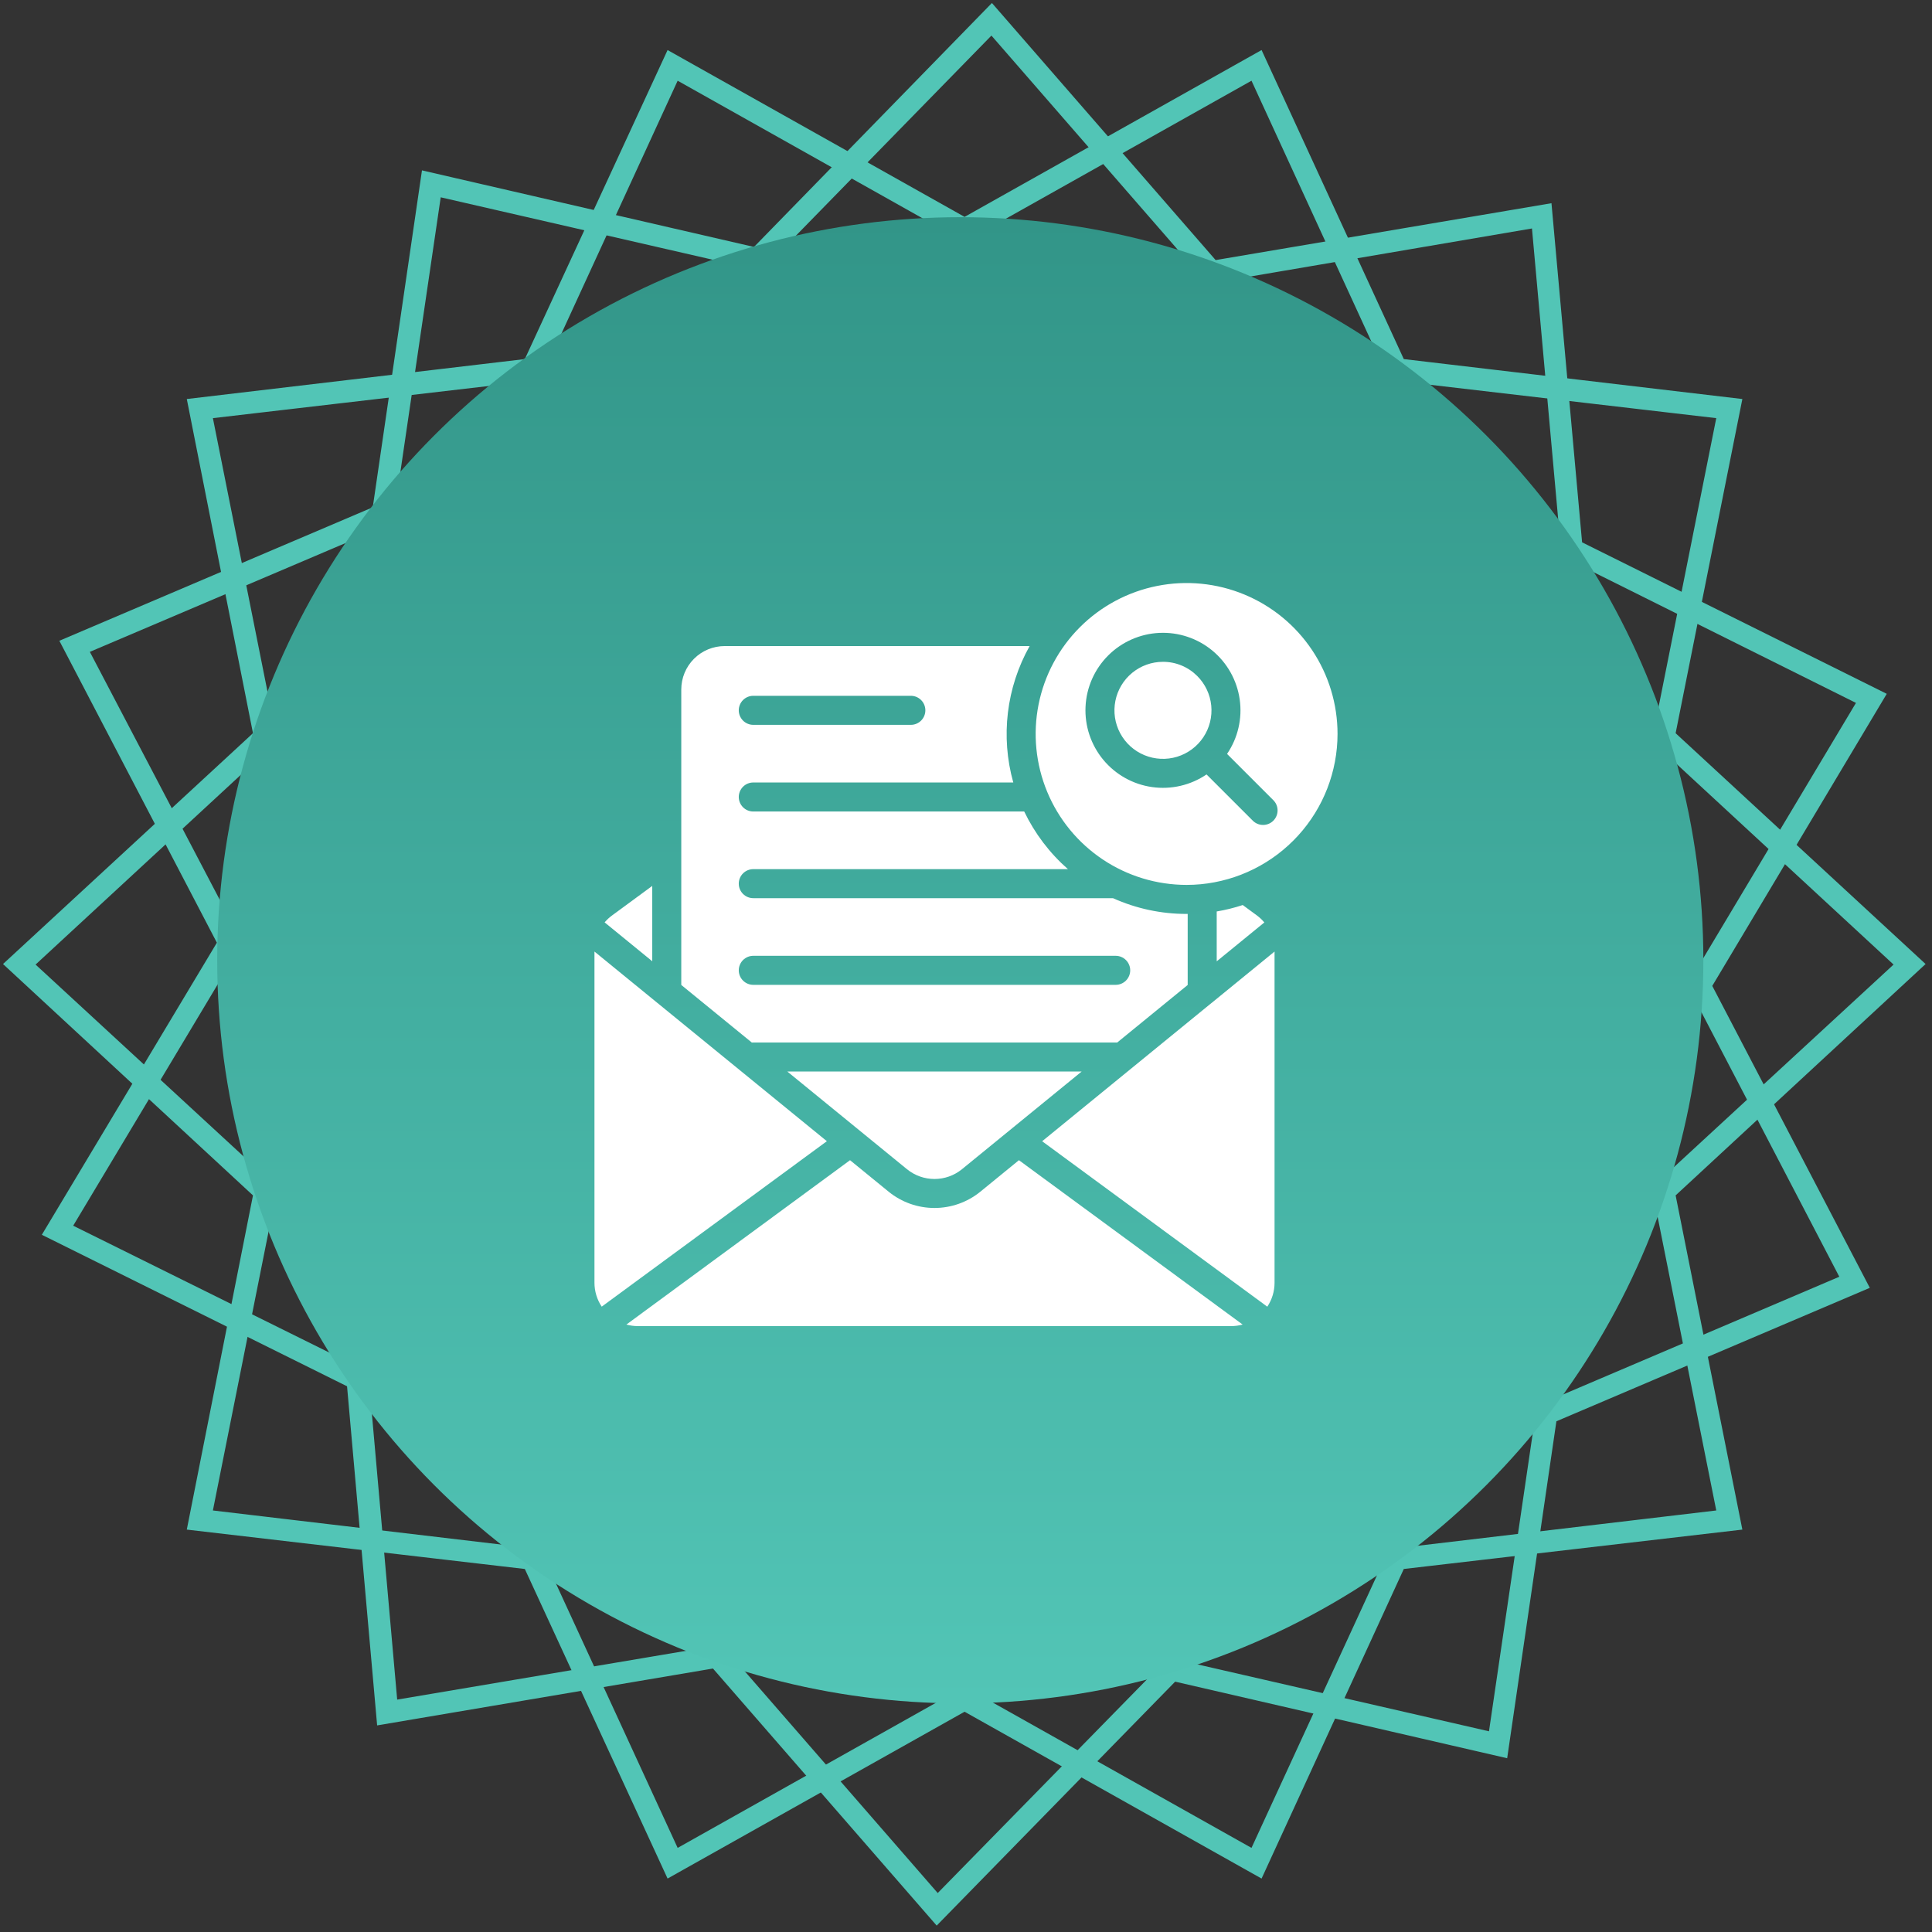
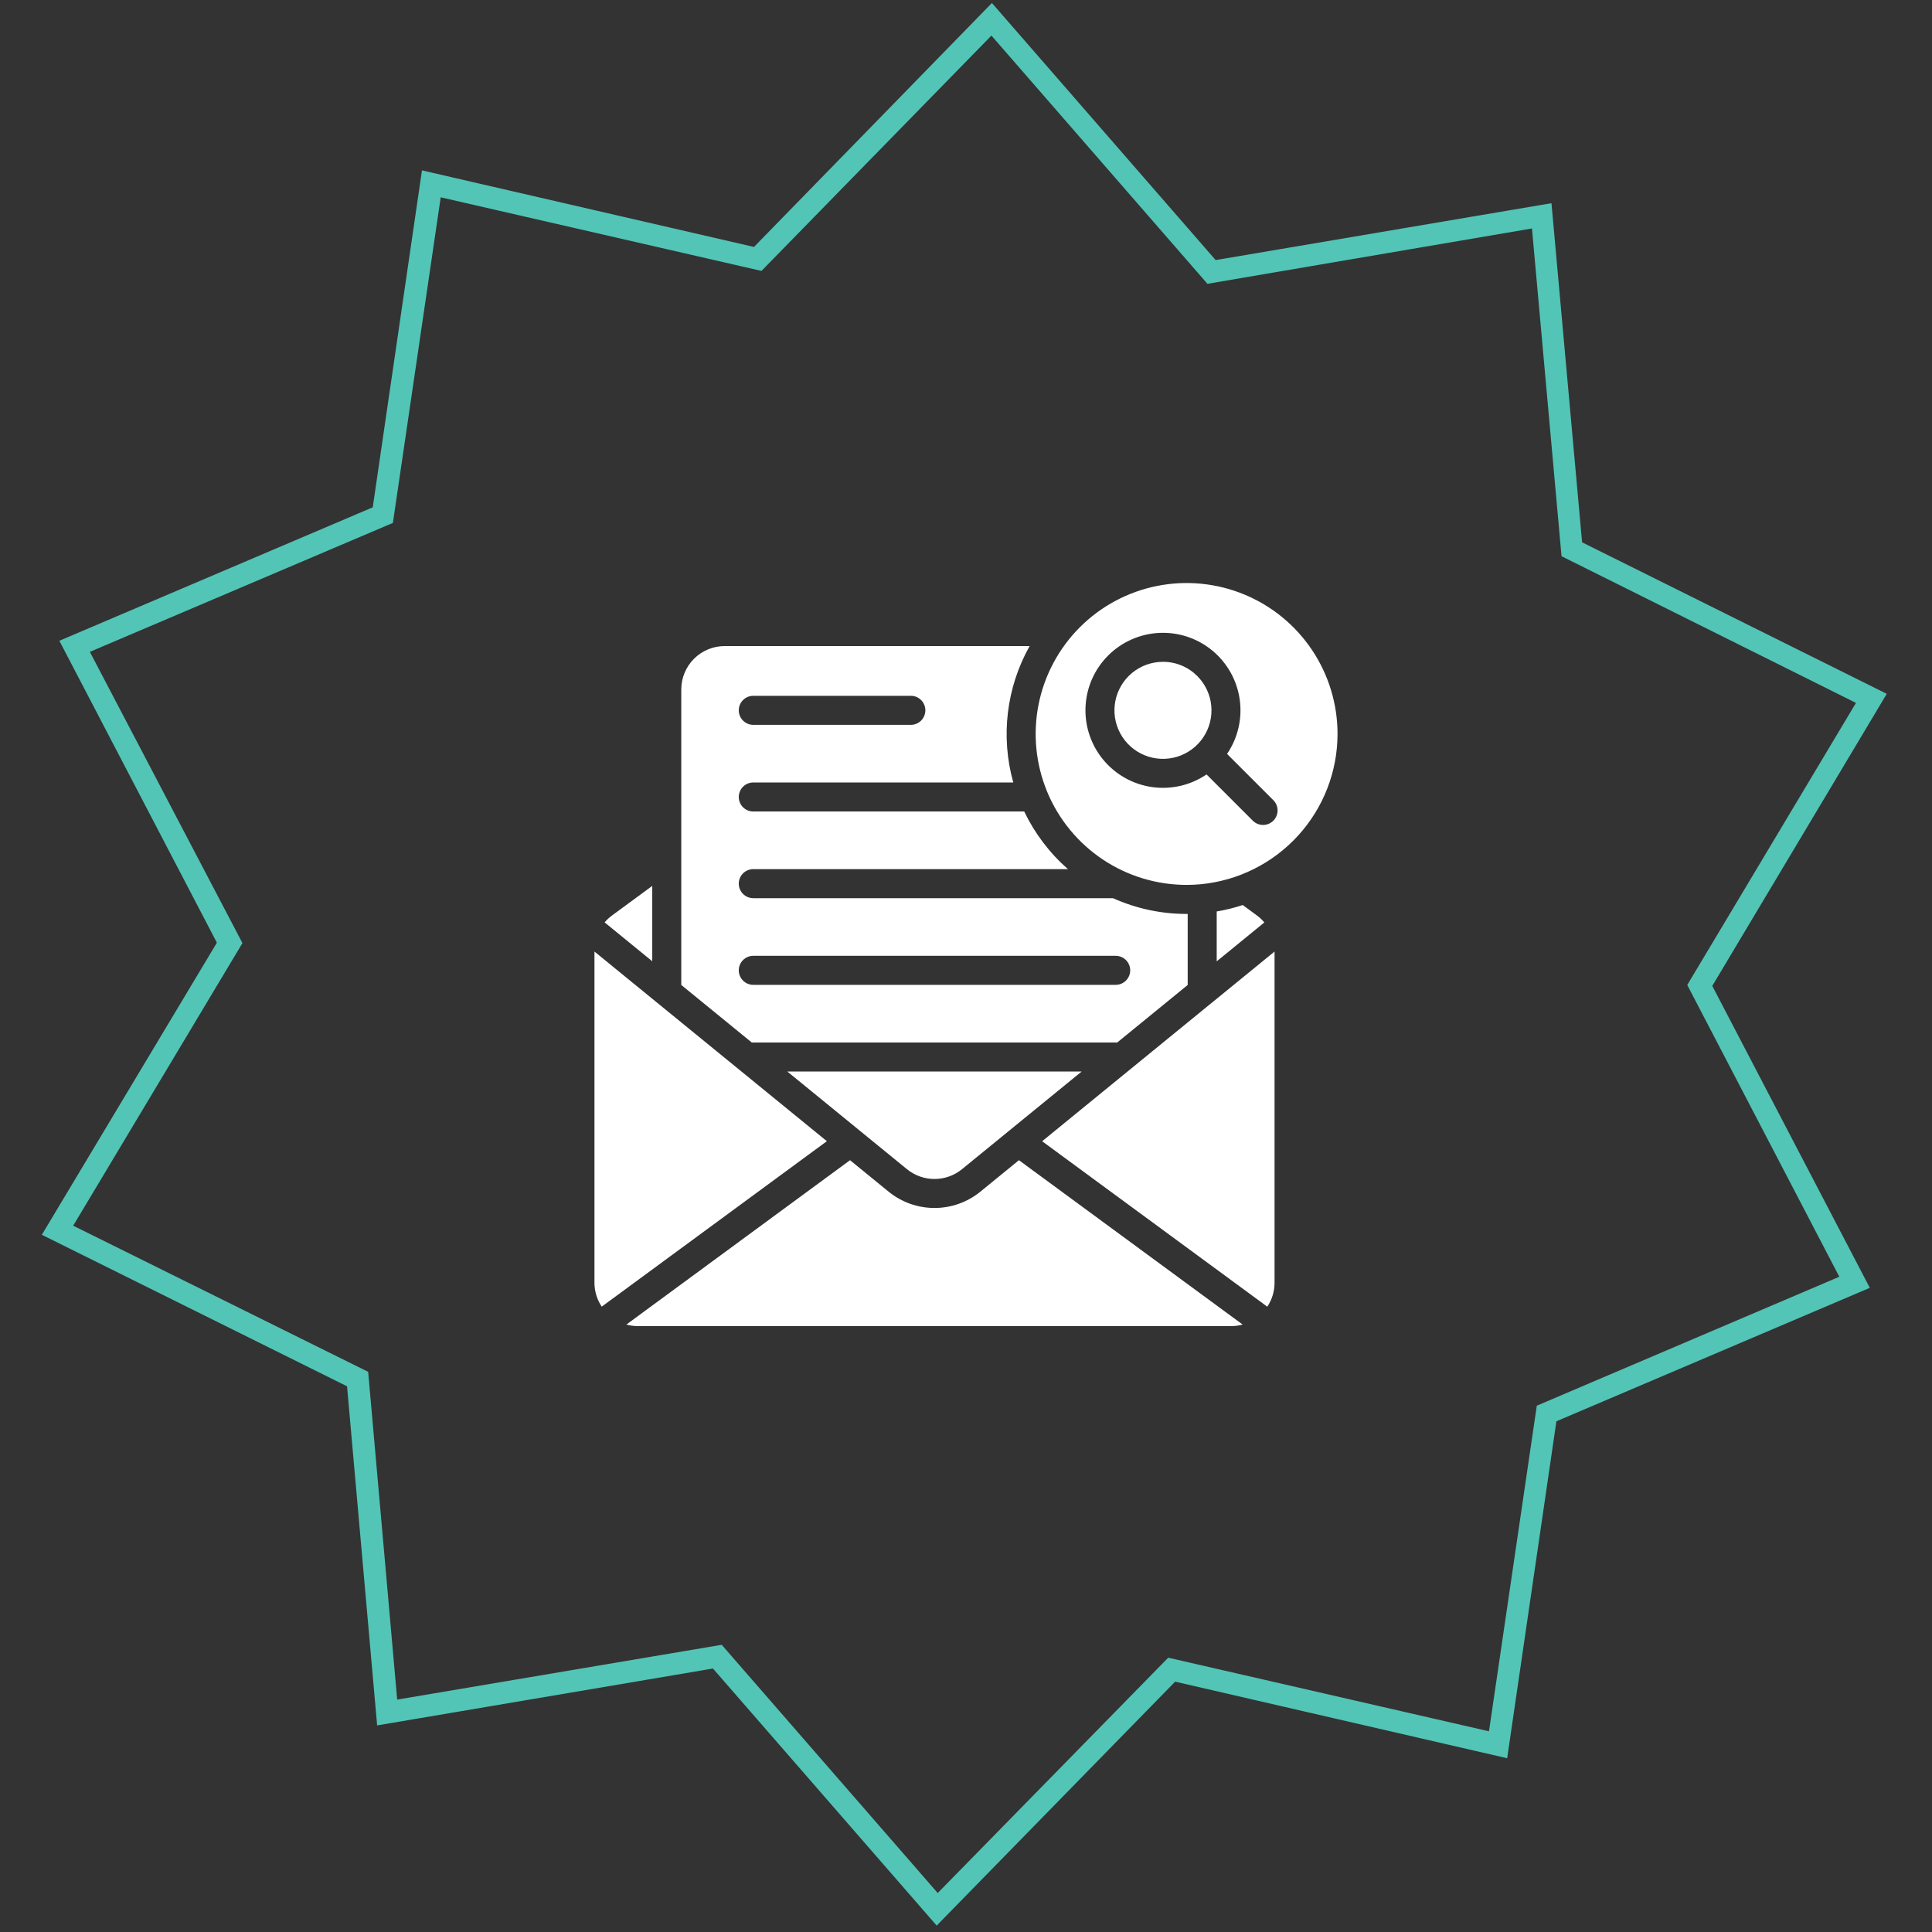
<svg xmlns="http://www.w3.org/2000/svg" width="169" height="169" viewBox="0 0 169 169" fill="none">
  <rect x="0" y="0" width="169" height="169" fill="#333333" stroke="none" />
-   <path fill-rule="evenodd" clip-rule="evenodd" d="M110.128 163.624L84.375 149.159L58.623 163.624L46.245 136.781L16.935 133.366L22.674 104.389L1 84.328L22.674 64.314L16.935 35.337L46.245 31.874L58.623 5.079L84.375 19.544L110.128 5.079L122.459 31.874L151.815 35.337L146.029 64.314L167.703 84.328L146.029 104.389L151.815 133.366L122.459 136.781L110.128 163.624ZM18.026 132.56L46.909 135.975L59.05 162.344L84.375 148.116L109.701 162.344L121.842 135.975L150.725 132.56L145.033 104.057L166.375 84.375L145.033 64.646L150.725 36.143L121.842 32.776L109.701 6.359L84.375 20.587L59.05 6.359L46.909 32.776L18.026 36.143L23.717 64.646L2.375 84.375L23.717 104.057L18.026 132.56Z" fill="#52C5B6" stroke="#52C5B6" />
-   <path fill-rule="evenodd" clip-rule="evenodd" d="M131.422 153.191L102.634 146.551L81.957 167.703L62.559 145.413L33.44 150.345L30.831 120.941L4.367 107.804L19.544 82.478L5.885 56.299L33.06 44.727L37.328 15.512L66.116 22.152L86.746 1L106.144 23.29L135.264 18.358L137.919 47.762L164.336 60.899L149.207 86.225L162.866 112.404L135.69 123.976L131.422 153.191ZM34.293 149.254L62.939 144.417L82.004 166.328L102.35 145.555L130.663 152.052L134.884 123.312L161.585 111.93L148.163 86.177L163.055 61.279L137.066 48.331L134.457 19.401L105.812 24.286L86.746 2.375L66.448 23.148L38.135 16.651L33.914 45.391L7.165 56.773L20.634 82.478L5.695 107.424L31.732 120.324L34.293 149.254Z" fill="#52C5B6" stroke="#52C5B6" />
-   <circle cx="84" cy="84" r="65" fill="url(#paint0_linear_520_599)" />
+   <path fill-rule="evenodd" clip-rule="evenodd" d="M131.422 153.191L102.634 146.551L81.957 167.703L62.559 145.413L33.44 150.345L30.831 120.941L4.367 107.804L19.544 82.478L5.885 56.299L33.06 44.727L37.328 15.512L66.116 22.152L86.746 1L106.144 23.29L135.264 18.358L137.919 47.762L164.336 60.899L149.207 86.225L162.866 112.404L135.69 123.976L131.422 153.191ZM34.293 149.254L62.939 144.417L82.004 166.328L102.35 145.555L130.663 152.052L134.884 123.312L161.585 111.93L148.163 86.177L163.055 61.279L137.066 48.331L134.457 19.401L105.812 24.286L86.746 2.375L66.448 23.148L38.135 16.651L33.914 45.391L7.165 56.773L20.634 82.478L5.695 107.424L31.732 120.324L34.293 149.254" fill="#52C5B6" stroke="#52C5B6" />
  <g clip-path="url(#clip0_520_599)">
    <path d="M57.055 84.085L52.889 80.684C53.083 80.454 53.305 80.249 53.549 80.072L57.055 77.495V84.085ZM57.524 87.745L57.512 87.736L52 83.236V112.207C52 112.951 52.221 113.679 52.635 114.298L72.329 99.825L57.524 87.745ZM65.766 91.196L59.594 86.158V60.307C59.596 59.301 59.996 58.337 60.707 57.626C61.419 56.914 62.383 56.515 63.389 56.514H90.066C88.028 60.145 87.514 64.437 88.636 68.447H65.892C65.556 68.447 65.233 68.581 64.995 68.819C64.757 69.057 64.623 69.38 64.623 69.717C64.623 70.053 64.757 70.376 64.995 70.614C65.233 70.853 65.556 70.986 65.892 70.986H89.592C90.515 72.907 91.816 74.622 93.417 76.028H65.892C65.556 76.028 65.233 76.161 64.995 76.399C64.757 76.638 64.623 76.96 64.623 77.297C64.623 77.634 64.757 77.957 64.995 78.195C65.233 78.433 65.556 78.567 65.892 78.567H97.358C99.382 79.478 101.577 79.948 103.797 79.945H103.892V86.16L97.721 91.197C97.679 91.197 97.637 91.191 97.594 91.191H65.892C65.849 91.19 65.807 91.192 65.766 91.196ZM64.623 62.135C64.623 62.472 64.757 62.795 64.995 63.033C65.233 63.271 65.556 63.405 65.892 63.405H79.676C80.013 63.405 80.335 63.271 80.573 63.033C80.812 62.795 80.945 62.472 80.945 62.135C80.945 61.798 80.812 61.475 80.573 61.237C80.335 60.999 80.013 60.865 79.676 60.865H65.892C65.556 60.865 65.233 60.999 64.995 61.237C64.757 61.475 64.623 61.798 64.623 62.135ZM65.892 86.148H97.594C97.931 86.148 98.254 86.014 98.492 85.776C98.73 85.538 98.864 85.215 98.864 84.879C98.864 84.542 98.73 84.219 98.492 83.981C98.254 83.743 97.931 83.609 97.594 83.609H65.892C65.556 83.609 65.233 83.743 64.995 83.981C64.757 84.219 64.623 84.542 64.623 84.879C64.623 85.215 64.757 85.538 64.995 85.776C65.233 86.014 65.556 86.148 65.892 86.148ZM85.749 104.247C84.617 105.166 83.202 105.667 81.744 105.667C80.285 105.667 78.871 105.166 77.739 104.247L74.356 101.487L54.793 115.864C55.119 115.954 55.455 115.999 55.793 116H107.693C108.033 116 108.371 115.954 108.699 115.864L89.13 101.487L85.749 104.247ZM84.143 102.279L94.618 93.729H68.868L79.343 102.28C80.022 102.831 80.869 103.131 81.743 103.131C82.617 103.131 83.465 102.83 84.143 102.279ZM105.963 87.745L91.161 99.829L110.855 114.301C111.269 113.683 111.49 112.955 111.49 112.21V83.236L105.978 87.736L105.963 87.745ZM101.729 57.892C100.747 57.892 99.796 58.233 99.037 58.856C98.278 59.479 97.758 60.346 97.567 61.309C97.375 62.272 97.523 63.271 97.986 64.137C98.449 65.003 99.198 65.682 100.105 66.057C101.012 66.433 102.022 66.483 102.961 66.198C103.901 65.912 104.713 65.31 105.258 64.494C105.804 63.678 106.049 62.697 105.953 61.72C105.856 60.743 105.424 59.829 104.73 59.135C104.337 58.74 103.869 58.426 103.354 58.213C102.839 57.999 102.286 57.89 101.729 57.892ZM117 64.203C116.996 67.49 115.768 70.657 113.555 73.087C111.342 75.517 108.304 77.036 105.032 77.348C104.626 77.386 104.215 77.406 103.798 77.406C101.187 77.406 98.634 76.632 96.463 75.182C94.291 73.731 92.599 71.669 91.599 69.257C90.6 66.844 90.338 64.189 90.847 61.628C91.357 59.067 92.614 56.714 94.46 54.868C96.307 53.021 98.659 51.763 101.221 51.254C103.782 50.744 106.437 51.006 108.849 52.005C111.262 53.004 113.324 54.697 114.775 56.868C116.226 59.039 117 61.592 117 64.203ZM111.399 70.01L107.336 65.948C108.285 64.552 108.68 62.852 108.442 61.181C108.204 59.51 107.352 57.987 106.052 56.911C104.751 55.835 103.096 55.283 101.41 55.362C99.724 55.442 98.128 56.147 96.934 57.341C95.741 58.534 95.035 60.13 94.956 61.816C94.876 63.502 95.429 65.157 96.505 66.458C97.581 67.758 99.103 68.611 100.774 68.848C102.446 69.086 104.145 68.692 105.541 67.743L109.604 71.805C109.843 72.036 110.164 72.164 110.497 72.161C110.83 72.159 111.148 72.025 111.383 71.79C111.619 71.554 111.752 71.236 111.755 70.903C111.758 70.57 111.63 70.249 111.399 70.01ZM109.939 80.072L108.707 79.167C107.964 79.412 107.203 79.6 106.431 79.73V84.092L110.596 80.691C110.403 80.459 110.182 80.251 109.939 80.072Z" fill="white" />
  </g>
  <defs>
    <linearGradient id="paint0_linear_520_599" x1="84" y1="19" x2="84" y2="149" gradientUnits="userSpaceOnUse">
      <stop stop-color="#329588" />
      <stop offset="1" stop-color="#52C5B6" />
    </linearGradient>
    <clipPath id="clip0_520_599">
      <rect width="65" height="65" fill="white" transform="translate(52 51)" />
    </clipPath>
  </defs>
</svg>